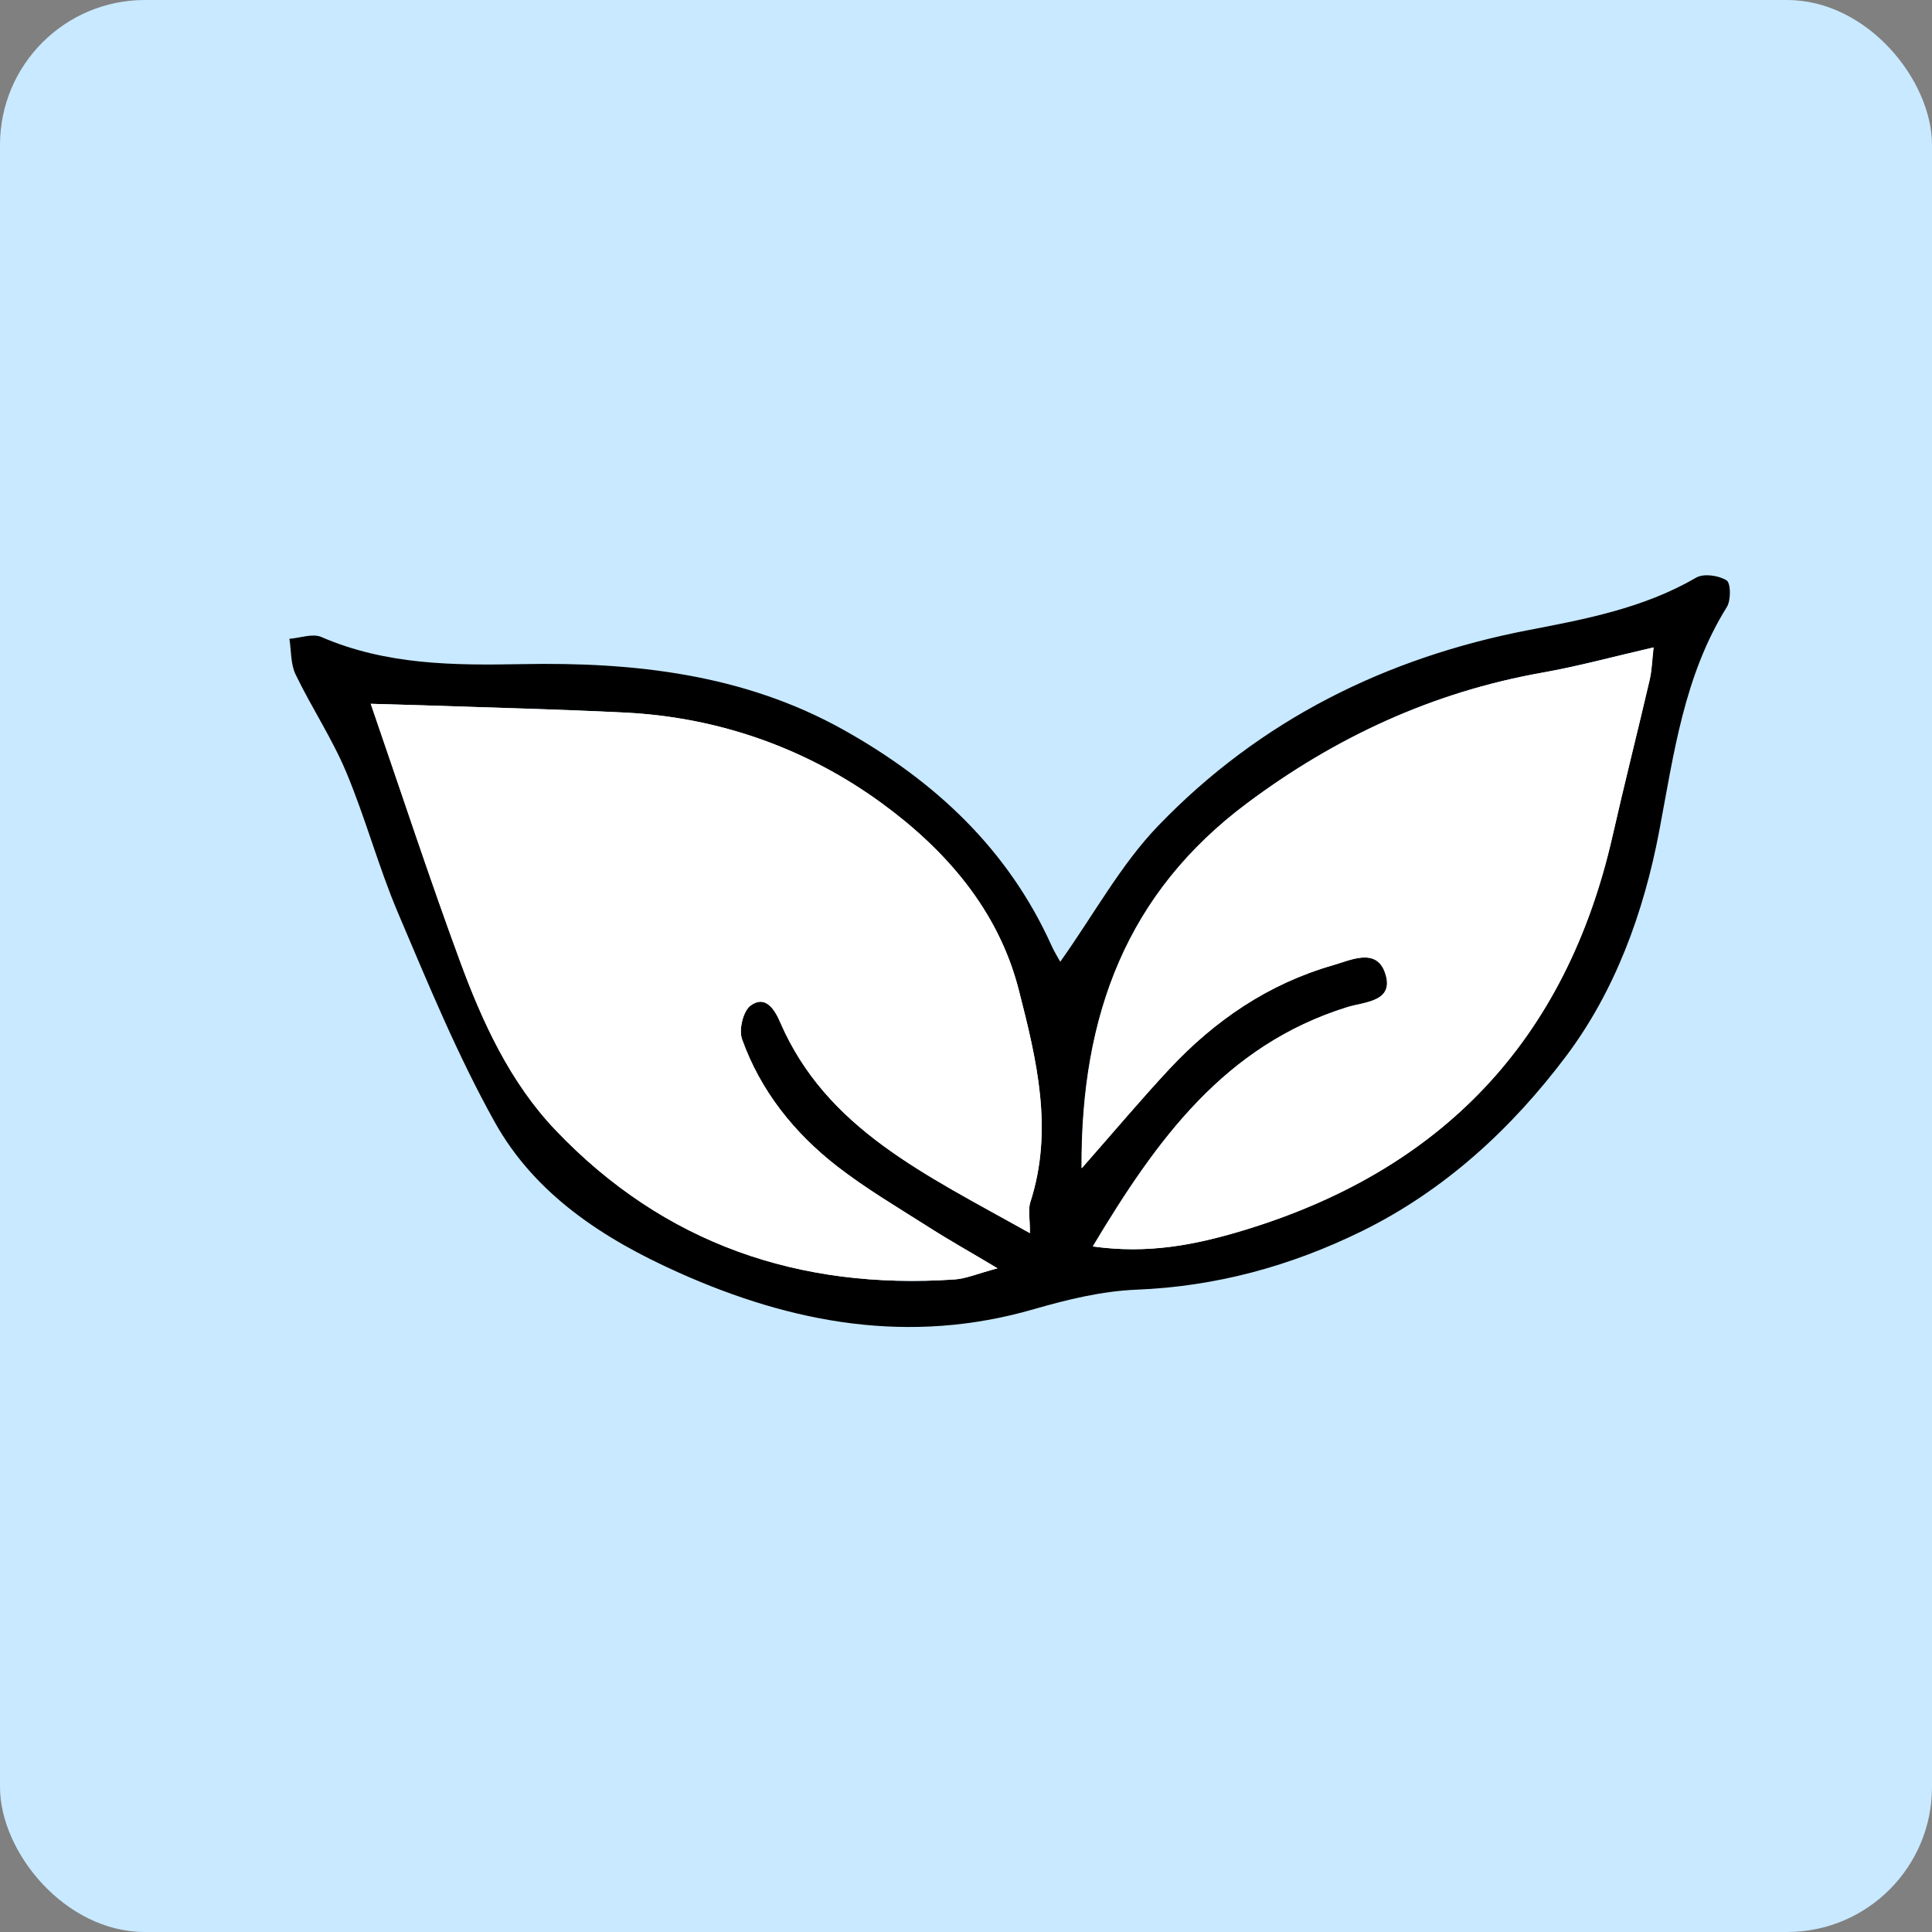
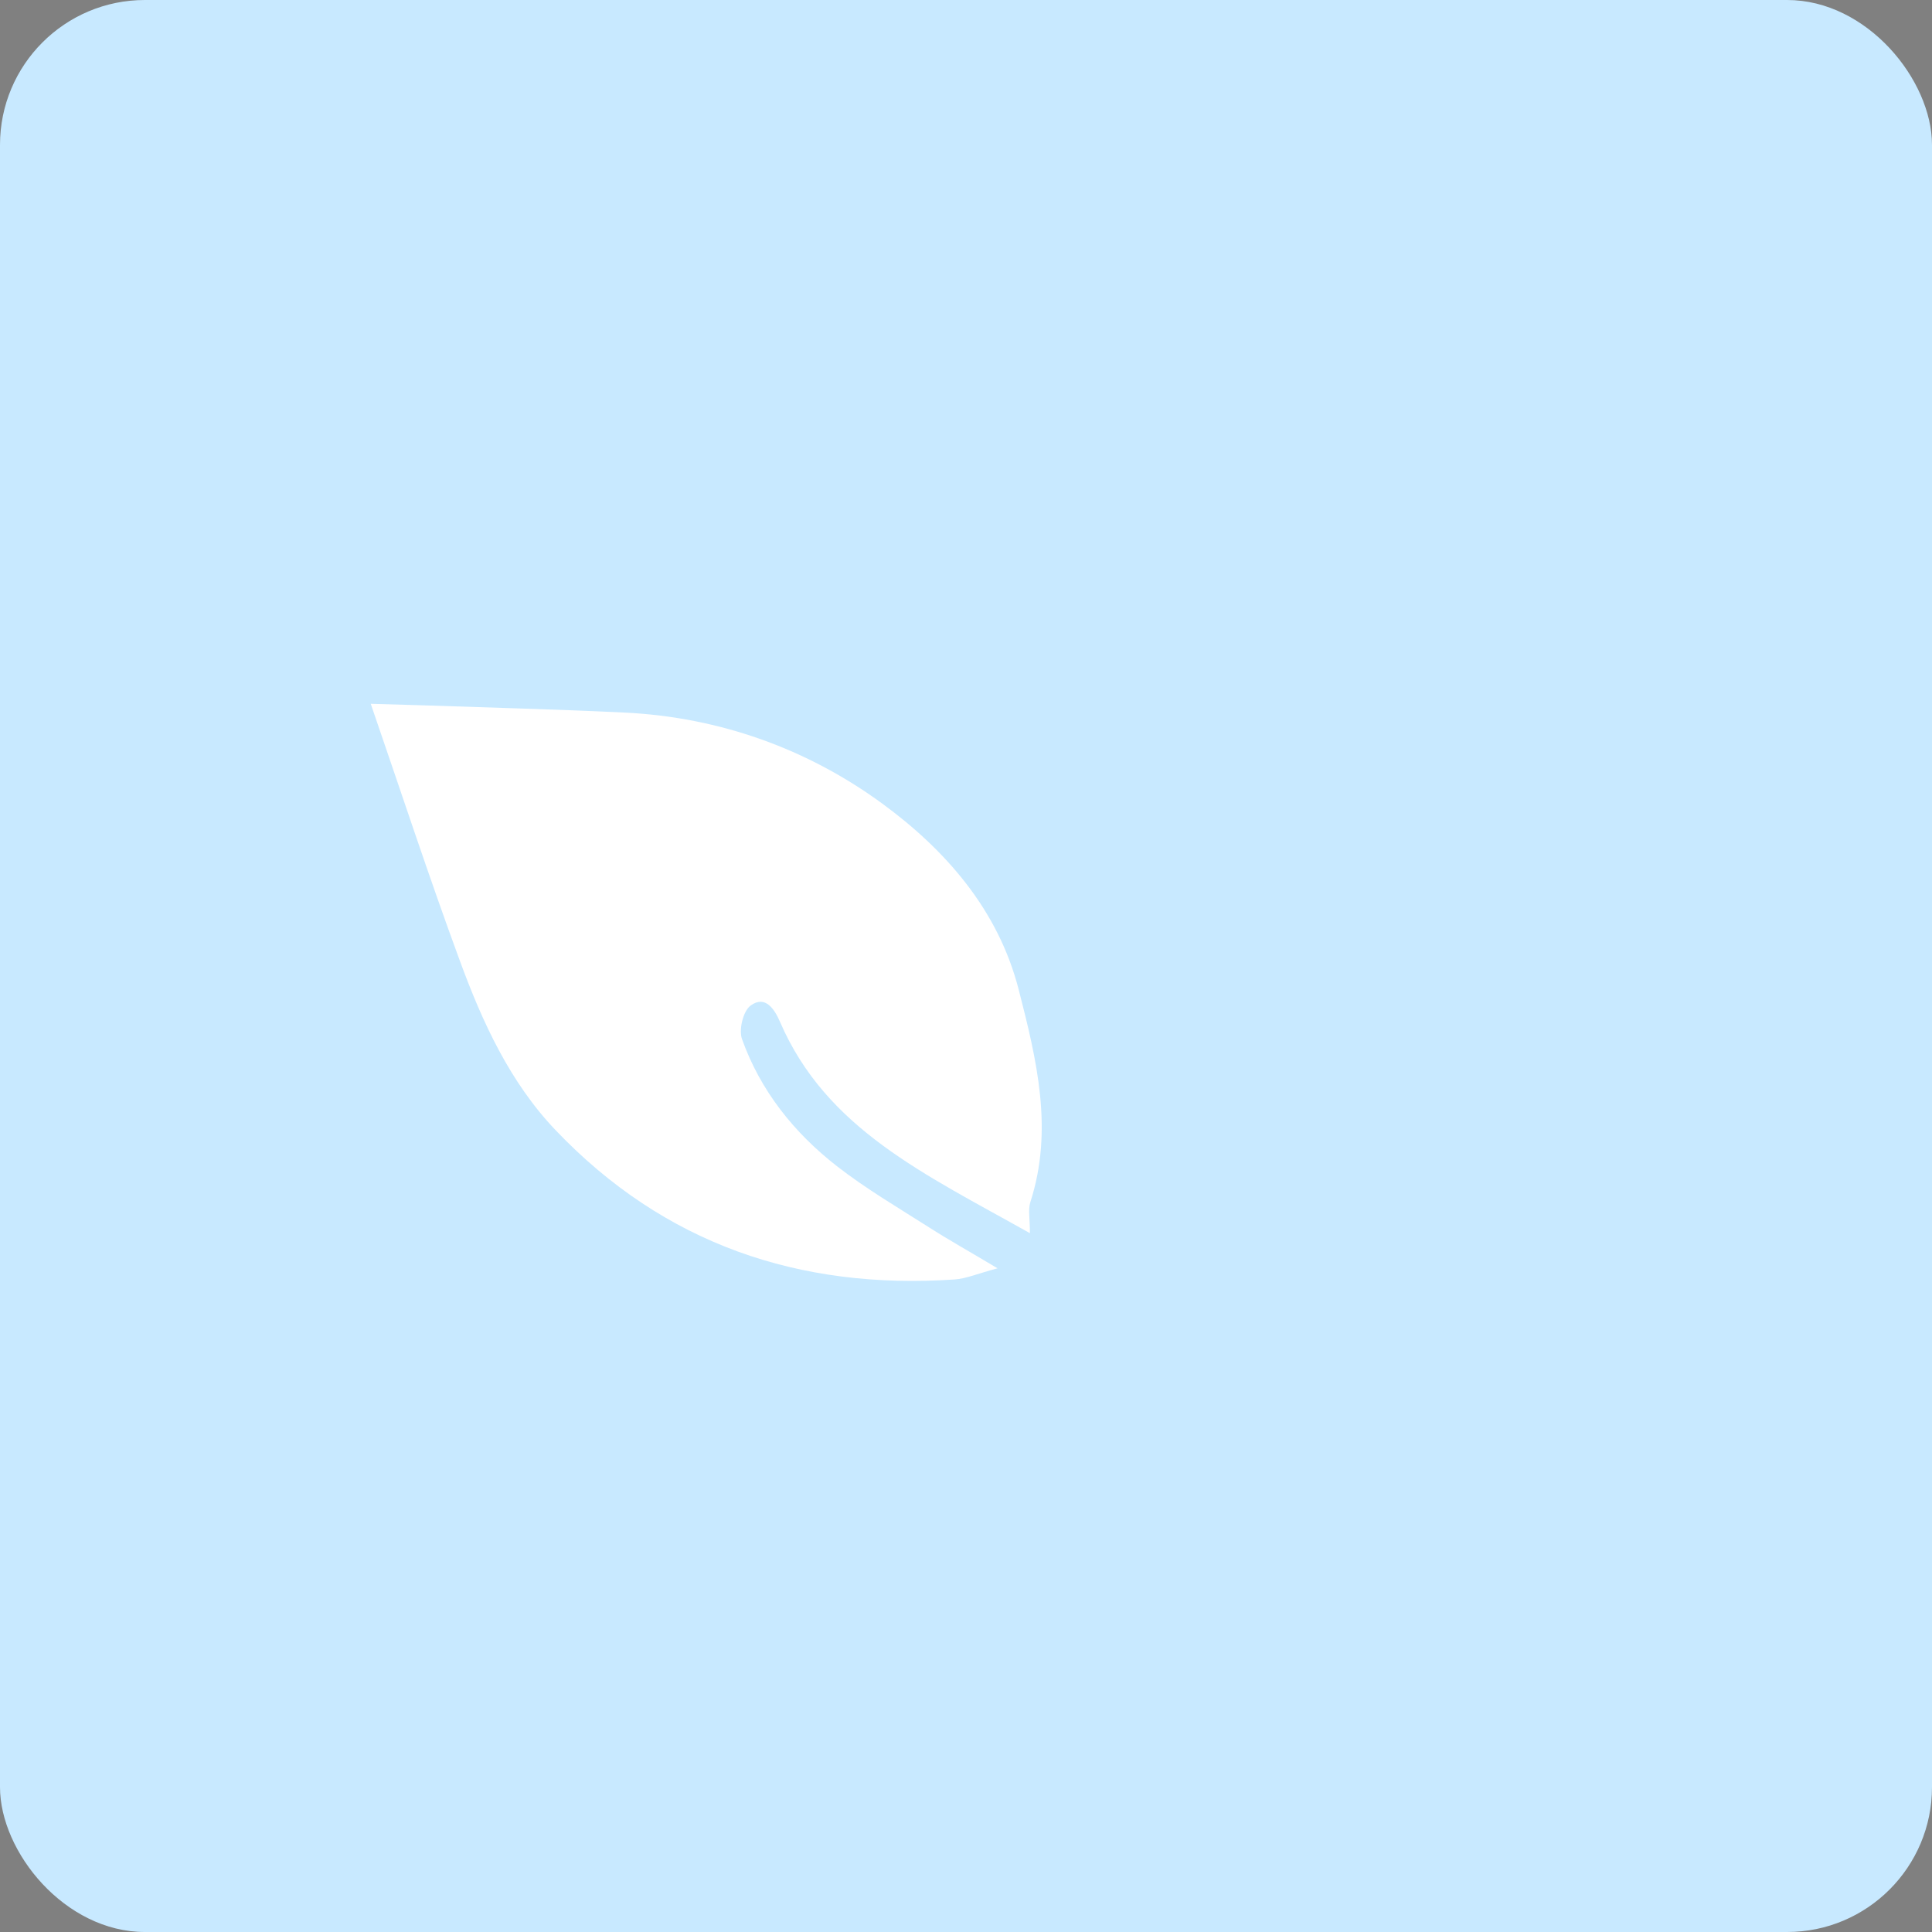
<svg xmlns="http://www.w3.org/2000/svg" width="80" height="80" viewBox="0 0 80 80" fill="none">
  <rect x="0" y="0" width="80" height="80" fill="#808080" stroke="none" />
  <rect width="80" height="80" rx="6" fill="#C8E9FF" />
-   <path d="M43.908 39.818C45.317 37.831 46.418 35.791 47.968 34.184C52.17 29.822 57.38 27.226 63.327 26.084C65.705 25.627 68.084 25.17 70.232 23.92C70.545 23.737 71.163 23.826 71.491 24.03C71.671 24.14 71.68 24.857 71.503 25.139C69.729 27.981 69.307 31.231 68.705 34.41C68.061 37.805 66.867 41.051 64.841 43.743C62.612 46.707 59.84 49.283 56.4 50.975C53.435 52.431 50.35 53.273 47.034 53.404C45.622 53.463 44.193 53.812 42.824 54.206C37.69 55.698 32.82 54.813 28.075 52.682C24.988 51.298 22.159 49.465 20.486 46.463C18.941 43.691 17.727 40.733 16.481 37.803C15.671 35.895 15.134 33.87 14.33 31.957C13.745 30.566 12.894 29.287 12.239 27.926C12.031 27.493 12.063 26.946 11.984 26.452C12.429 26.417 12.948 26.219 13.309 26.378C15.993 27.538 18.778 27.553 21.638 27.5C26.243 27.411 30.79 27.91 34.919 30.216C38.686 32.32 41.739 35.149 43.545 39.164C43.655 39.403 43.793 39.629 43.898 39.817L43.908 39.818ZM42.646 51.056C42.651 50.456 42.562 50.088 42.665 49.775C43.63 46.782 42.926 43.883 42.184 40.986C41.333 37.657 39.13 35.177 36.529 33.272C33.432 31.005 29.801 29.705 25.88 29.506C23.114 29.366 20.345 29.303 17.58 29.207C16.872 29.184 16.164 29.166 15.351 29.142C16.631 32.852 17.777 36.343 19.04 39.781C19.979 42.327 21.122 44.814 23.008 46.8C27.498 51.507 33.09 53.413 39.526 52.979C40.004 52.947 40.469 52.738 41.305 52.517C40.106 51.802 39.269 51.334 38.46 50.815C37.174 49.996 35.856 49.217 34.655 48.288C32.879 46.904 31.492 45.17 30.726 43.03C30.585 42.639 30.77 41.867 31.078 41.639C31.694 41.184 32.078 41.802 32.298 42.313C34.214 46.748 38.285 48.612 42.645 51.061L42.646 51.056ZM44.793 48.363C46.174 46.796 47.264 45.493 48.419 44.258C50.292 42.248 52.51 40.736 55.173 39.971C55.903 39.76 56.986 39.216 57.35 40.289C57.754 41.483 56.509 41.479 55.783 41.702C50.705 43.283 47.889 47.197 45.246 51.611C47.544 51.933 49.474 51.544 51.404 50.968C59.691 48.488 64.837 43.081 66.762 34.627C67.254 32.47 67.799 30.326 68.297 28.17C68.397 27.746 68.406 27.296 68.463 26.807C66.816 27.185 65.341 27.589 63.85 27.853C59.326 28.657 55.299 30.517 51.631 33.261C46.687 36.957 44.749 41.978 44.782 48.367L44.793 48.363Z" fill="black" />
  <path d="M42.645 51.062C38.286 48.613 34.215 46.749 32.299 42.314C32.078 41.803 31.694 41.184 31.078 41.641C30.77 41.869 30.585 42.64 30.726 43.031C31.492 45.171 32.88 46.905 34.655 48.289C35.856 49.224 37.174 49.997 38.46 50.816C39.269 51.335 40.112 51.804 41.306 52.518C40.475 52.739 40.004 52.948 39.527 52.98C33.09 53.414 27.498 51.508 23.009 46.801C21.117 44.82 19.974 42.327 19.041 39.782C17.773 36.343 16.631 32.859 15.352 29.143C16.164 29.168 16.873 29.185 17.581 29.208C20.346 29.304 23.114 29.372 25.88 29.507C29.796 29.7 33.432 31.006 36.53 33.273C39.131 35.178 41.333 37.658 42.184 40.987C42.927 43.885 43.632 46.778 42.665 49.776C42.562 50.089 42.65 50.463 42.646 51.057L42.645 51.062Z" fill="white" />
-   <path d="M44.793 48.37C44.761 41.981 46.699 36.96 51.642 33.264C55.31 30.525 59.337 28.66 63.861 27.856C65.358 27.592 66.827 27.188 68.475 26.81C68.416 27.304 68.408 27.749 68.308 28.173C67.805 30.328 67.26 32.472 66.773 34.629C64.848 43.084 59.698 48.485 51.416 50.971C49.486 51.547 47.556 51.935 45.258 51.614C47.901 47.2 50.711 43.285 55.795 41.705C56.515 41.481 57.765 41.486 57.361 40.292C56.998 39.219 55.914 39.769 55.184 39.974C52.526 40.74 50.309 42.251 48.43 44.26C47.275 45.501 46.18 46.798 44.805 48.365L44.793 48.37Z" fill="white" />
</svg>